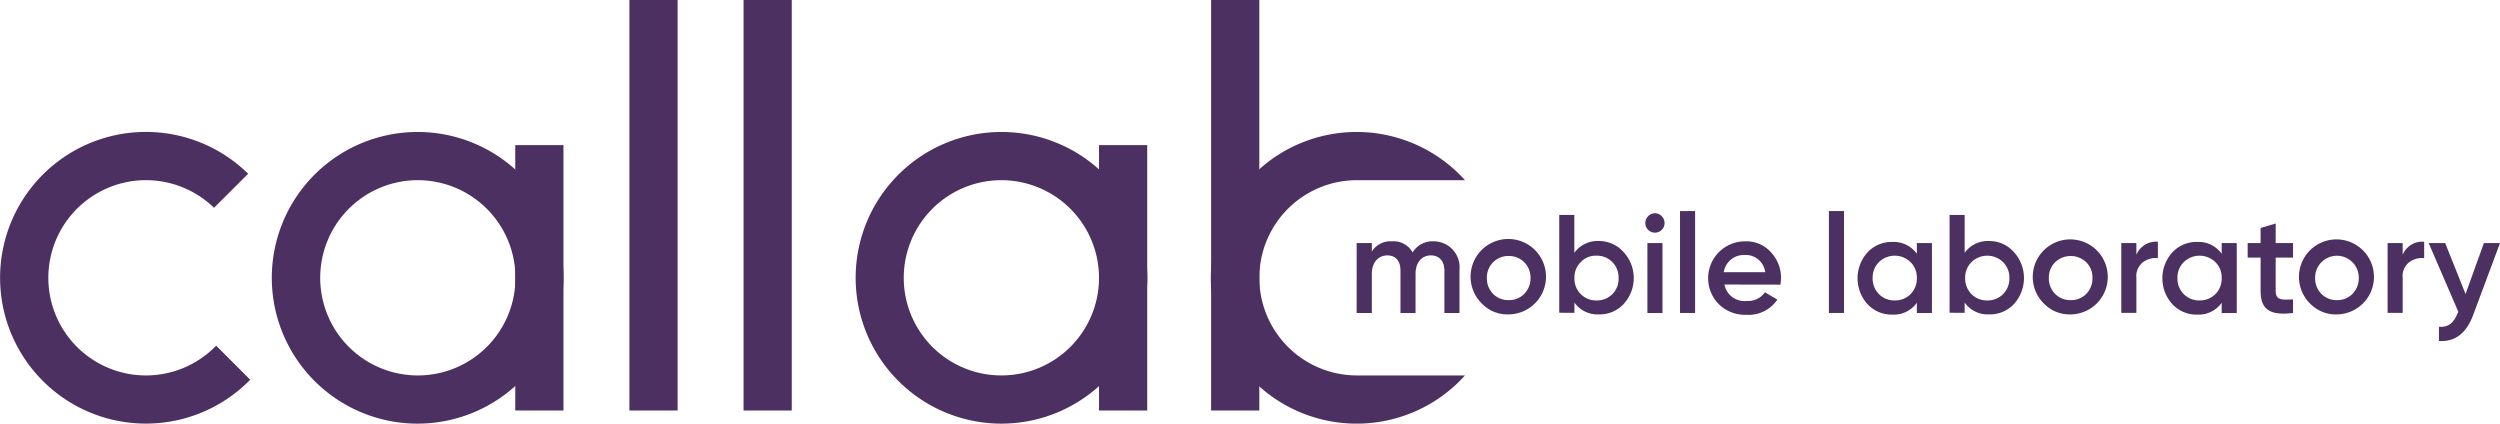
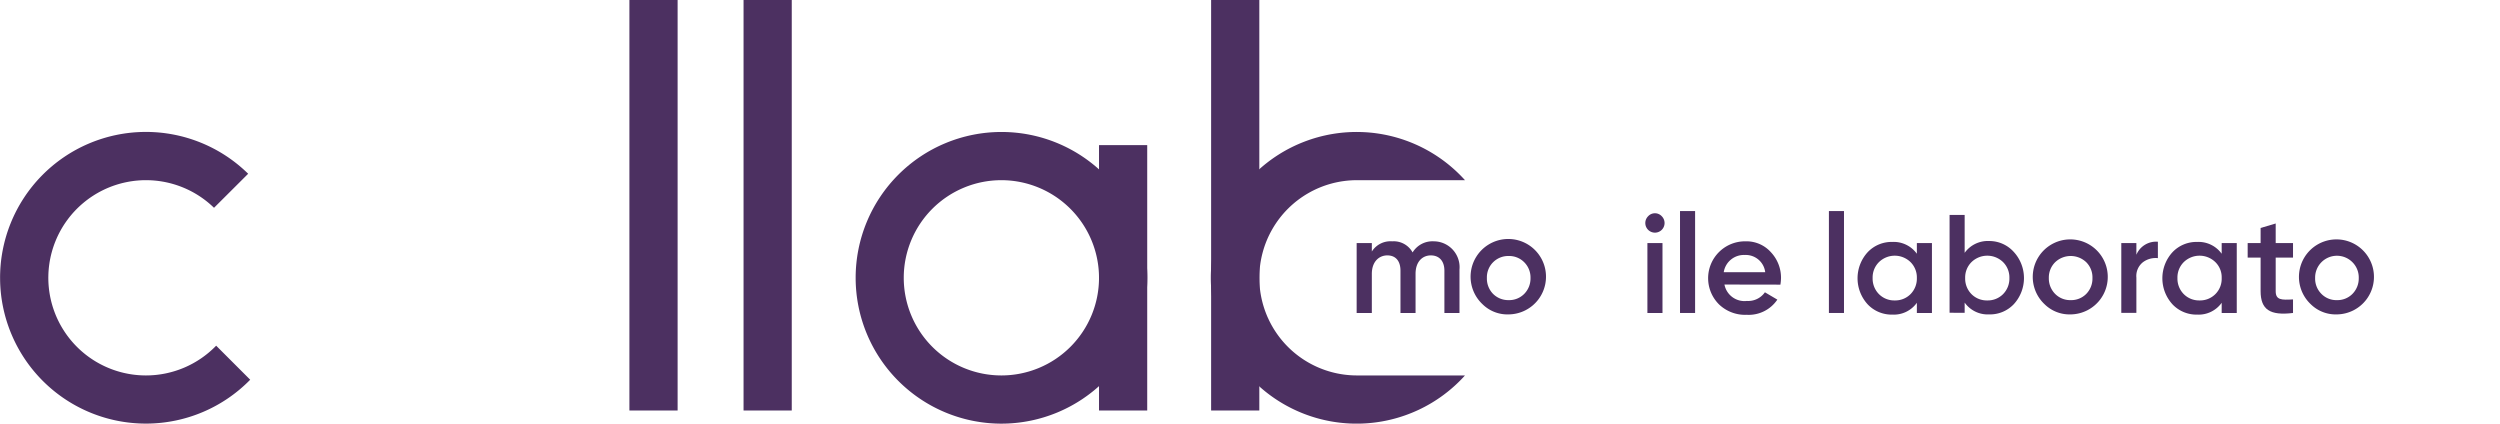
<svg xmlns="http://www.w3.org/2000/svg" viewBox="0 0 245.31 41.57">
  <defs>
    <style>.cls-1{fill:#4c3061;}</style>
  </defs>
  <g id="Слой_2" data-name="Слой 2">
    <g id="Layer_1" data-name="Layer 1">
      <path class="cls-1" d="M14.31,36.84A9.58,9.58,0,1,1,21,20.39l3.35-3.34a14.31,14.31,0,1,0,.2,20.21l-3.34-3.34A9.59,9.59,0,0,1,14.31,36.84Z" />
-       <path class="cls-1" d="M41,41.57A14.31,14.31,0,1,1,55.29,27.26,14.33,14.33,0,0,1,41,41.57Zm0-23.89a9.58,9.58,0,1,0,9.58,9.58A9.59,9.59,0,0,0,41,17.68Z" />
-       <rect class="cls-1" x="50.56" y="14.24" width="4.73" height="26.04" />
      <path class="cls-1" d="M98.27,41.57a14.31,14.31,0,1,1,14.31-14.31A14.33,14.33,0,0,1,98.27,41.57Zm0-23.89a9.58,9.58,0,1,0,9.57,9.58A9.59,9.59,0,0,0,98.27,17.68Z" />
      <rect class="cls-1" x="107.84" y="14.24" width="4.73" height="26.04" />
      <rect class="cls-1" x="118.84" width="4.73" height="40.28" />
      <rect class="cls-1" x="61.76" width="4.73" height="40.28" />
      <rect class="cls-1" x="72.96" width="4.73" height="40.28" />
      <path class="cls-1" d="M133.15,36.84h0a9.58,9.58,0,0,1,0-19.16h10.6a14.31,14.31,0,1,0,0,19.16Z" />
      <path class="cls-1" d="M143.21,26.46v4.25h-1.48V26.56c0-.95-.51-1.5-1.33-1.5s-1.5.61-1.5,1.81v3.84h-1.48V26.56c0-.95-.47-1.5-1.29-1.5s-1.52.62-1.52,1.81v3.84h-1.49V23.85h1.49v.83a2.16,2.16,0,0,1,2-1,2.11,2.11,0,0,1,2,1.09,2.28,2.28,0,0,1,2.09-1.09A2.54,2.54,0,0,1,143.21,26.46Z" />
      <path class="cls-1" d="M145.47,29.85a3.7,3.7,0,1,1,2.57,1A3.48,3.48,0,0,1,145.47,29.85Zm2.57-.4a2.07,2.07,0,0,0,1.52-.61,2.15,2.15,0,0,0,.62-1.56,2.11,2.11,0,0,0-.62-1.55,2.07,2.07,0,0,0-1.52-.61,2.09,2.09,0,0,0-2.14,2.16,2.14,2.14,0,0,0,.61,1.56A2.1,2.1,0,0,0,148,29.45Z" />
-       <path class="cls-1" d="M159.3,24.72a3.76,3.76,0,0,1,0,5.13,3.19,3.19,0,0,1-2.41,1,2.77,2.77,0,0,1-2.4-1.16v1H153v-9.6h1.48v3.72a2.79,2.79,0,0,1,2.4-1.16A3.2,3.2,0,0,1,159.3,24.72Zm-2.64,4.76a2.1,2.1,0,0,0,2.16-2.2,2.11,2.11,0,0,0-.61-1.56,2.07,2.07,0,0,0-1.55-.63,2,2,0,0,0-1.55.63,2.08,2.08,0,0,0-.62,1.56,2.12,2.12,0,0,0,2.17,2.2Z" />
      <path class="cls-1" d="M161.72,22.55a.94.94,0,0,1,0-1.33.91.91,0,0,1,1.34,0,.94.94,0,0,1-1.34,1.33Zm-.07,8.16V23.85h1.48v6.86Z" />
      <path class="cls-1" d="M164.85,30.71v-10h1.48v10Z" />
      <path class="cls-1" d="M169.21,27.92a2,2,0,0,0,2.2,1.61,2,2,0,0,0,1.77-.85l1.22.72a3.39,3.39,0,0,1-3,1.49,3.7,3.7,0,0,1-2.7-1,3.62,3.62,0,0,1,2.59-6.21,3.21,3.21,0,0,1,2.47,1.06,3.65,3.65,0,0,1,1,2.57,4.48,4.48,0,0,1-.06.62Zm4-1.21a1.92,1.92,0,0,0-2-1.69,2,2,0,0,0-2.07,1.69Z" />
      <path class="cls-1" d="M179.46,30.71v-10h1.48v10Z" />
      <path class="cls-1" d="M188.09,23.85h1.48v6.86h-1.48v-1a2.77,2.77,0,0,1-2.4,1.16,3.23,3.23,0,0,1-2.42-1,3.79,3.79,0,0,1,0-5.13,3.23,3.23,0,0,1,2.42-1,2.79,2.79,0,0,1,2.4,1.16Zm-2.17,5.63a2.11,2.11,0,0,0,1.55-.62,2.16,2.16,0,0,0,.62-1.58,2.12,2.12,0,0,0-.62-1.56,2.22,2.22,0,0,0-3.1,0,2.12,2.12,0,0,0-.62,1.56,2.16,2.16,0,0,0,.62,1.58A2.11,2.11,0,0,0,185.92,29.48Z" />
      <path class="cls-1" d="M197.6,24.72a3.79,3.79,0,0,1,0,5.13,3.21,3.21,0,0,1-2.42,1,2.77,2.77,0,0,1-2.4-1.16v1H191.3v-9.6h1.48v3.72a2.79,2.79,0,0,1,2.4-1.16A3.22,3.22,0,0,1,197.6,24.72ZM195,29.48a2.11,2.11,0,0,0,1.55-.62,2.16,2.16,0,0,0,.62-1.58,2.12,2.12,0,0,0-.62-1.56,2.22,2.22,0,0,0-3.1,0,2.12,2.12,0,0,0-.62,1.56,2.16,2.16,0,0,0,.62,1.58A2.11,2.11,0,0,0,195,29.48Z" />
      <path class="cls-1" d="M200.62,29.85a3.68,3.68,0,1,1,2.56,1A3.49,3.49,0,0,1,200.62,29.85Zm2.56-.4a2.07,2.07,0,0,0,1.53-.61,2.14,2.14,0,0,0,.61-1.56,2.1,2.1,0,0,0-.61-1.55,2.21,2.21,0,0,0-3.05,0,2.11,2.11,0,0,0-.62,1.55,2.15,2.15,0,0,0,.62,1.56A2.07,2.07,0,0,0,203.18,29.45Z" />
      <path class="cls-1" d="M209.63,25a2.09,2.09,0,0,1,2.11-1.28v1.61a2.08,2.08,0,0,0-1.48.41,1.73,1.73,0,0,0-.63,1.5v3.46h-1.48V23.85h1.48Z" />
      <path class="cls-1" d="M218,23.85h1.48v6.86H218v-1a2.77,2.77,0,0,1-2.4,1.16,3.23,3.23,0,0,1-2.42-1,3.79,3.79,0,0,1,0-5.13,3.23,3.23,0,0,1,2.42-1,2.79,2.79,0,0,1,2.4,1.16Zm-2.17,5.63a2.12,2.12,0,0,0,2.17-2.2,2.08,2.08,0,0,0-.62-1.56,2.22,2.22,0,0,0-3.1,0,2.12,2.12,0,0,0-.62,1.56,2.16,2.16,0,0,0,.62,1.58A2.11,2.11,0,0,0,215.79,29.48Z" />
      <path class="cls-1" d="M225,25.28h-1.7v3.29c0,.88.57.87,1.7.81v1.33c-2.27.28-3.18-.34-3.18-2.14V25.28h-1.27V23.85h1.27V22.37l1.48-.44v1.92H225Z" />
      <path class="cls-1" d="M226.74,29.85a3.68,3.68,0,1,1,2.57,1A3.48,3.48,0,0,1,226.74,29.85Zm2.57-.4a2.07,2.07,0,0,0,1.52-.61,2.15,2.15,0,0,0,.62-1.56,2.11,2.11,0,0,0-.62-1.55,2.14,2.14,0,0,0-3.66,1.55,2.11,2.11,0,0,0,.62,1.56A2.05,2.05,0,0,0,229.31,29.45Z" />
-       <path class="cls-1" d="M235.76,25a2.08,2.08,0,0,1,2.11-1.28v1.61a2.07,2.07,0,0,0-1.48.41,1.7,1.7,0,0,0-.63,1.5v3.46h-1.48V23.85h1.48Z" />
-       <path class="cls-1" d="M243.73,23.85h1.58l-2.64,7.08c-.66,1.77-1.77,2.63-3.35,2.53V32.07c.94.06,1.46-.39,1.83-1.34l.07-.14-2.91-6.74h1.62l2,5Z" />
    </g>
  </g>
</svg>